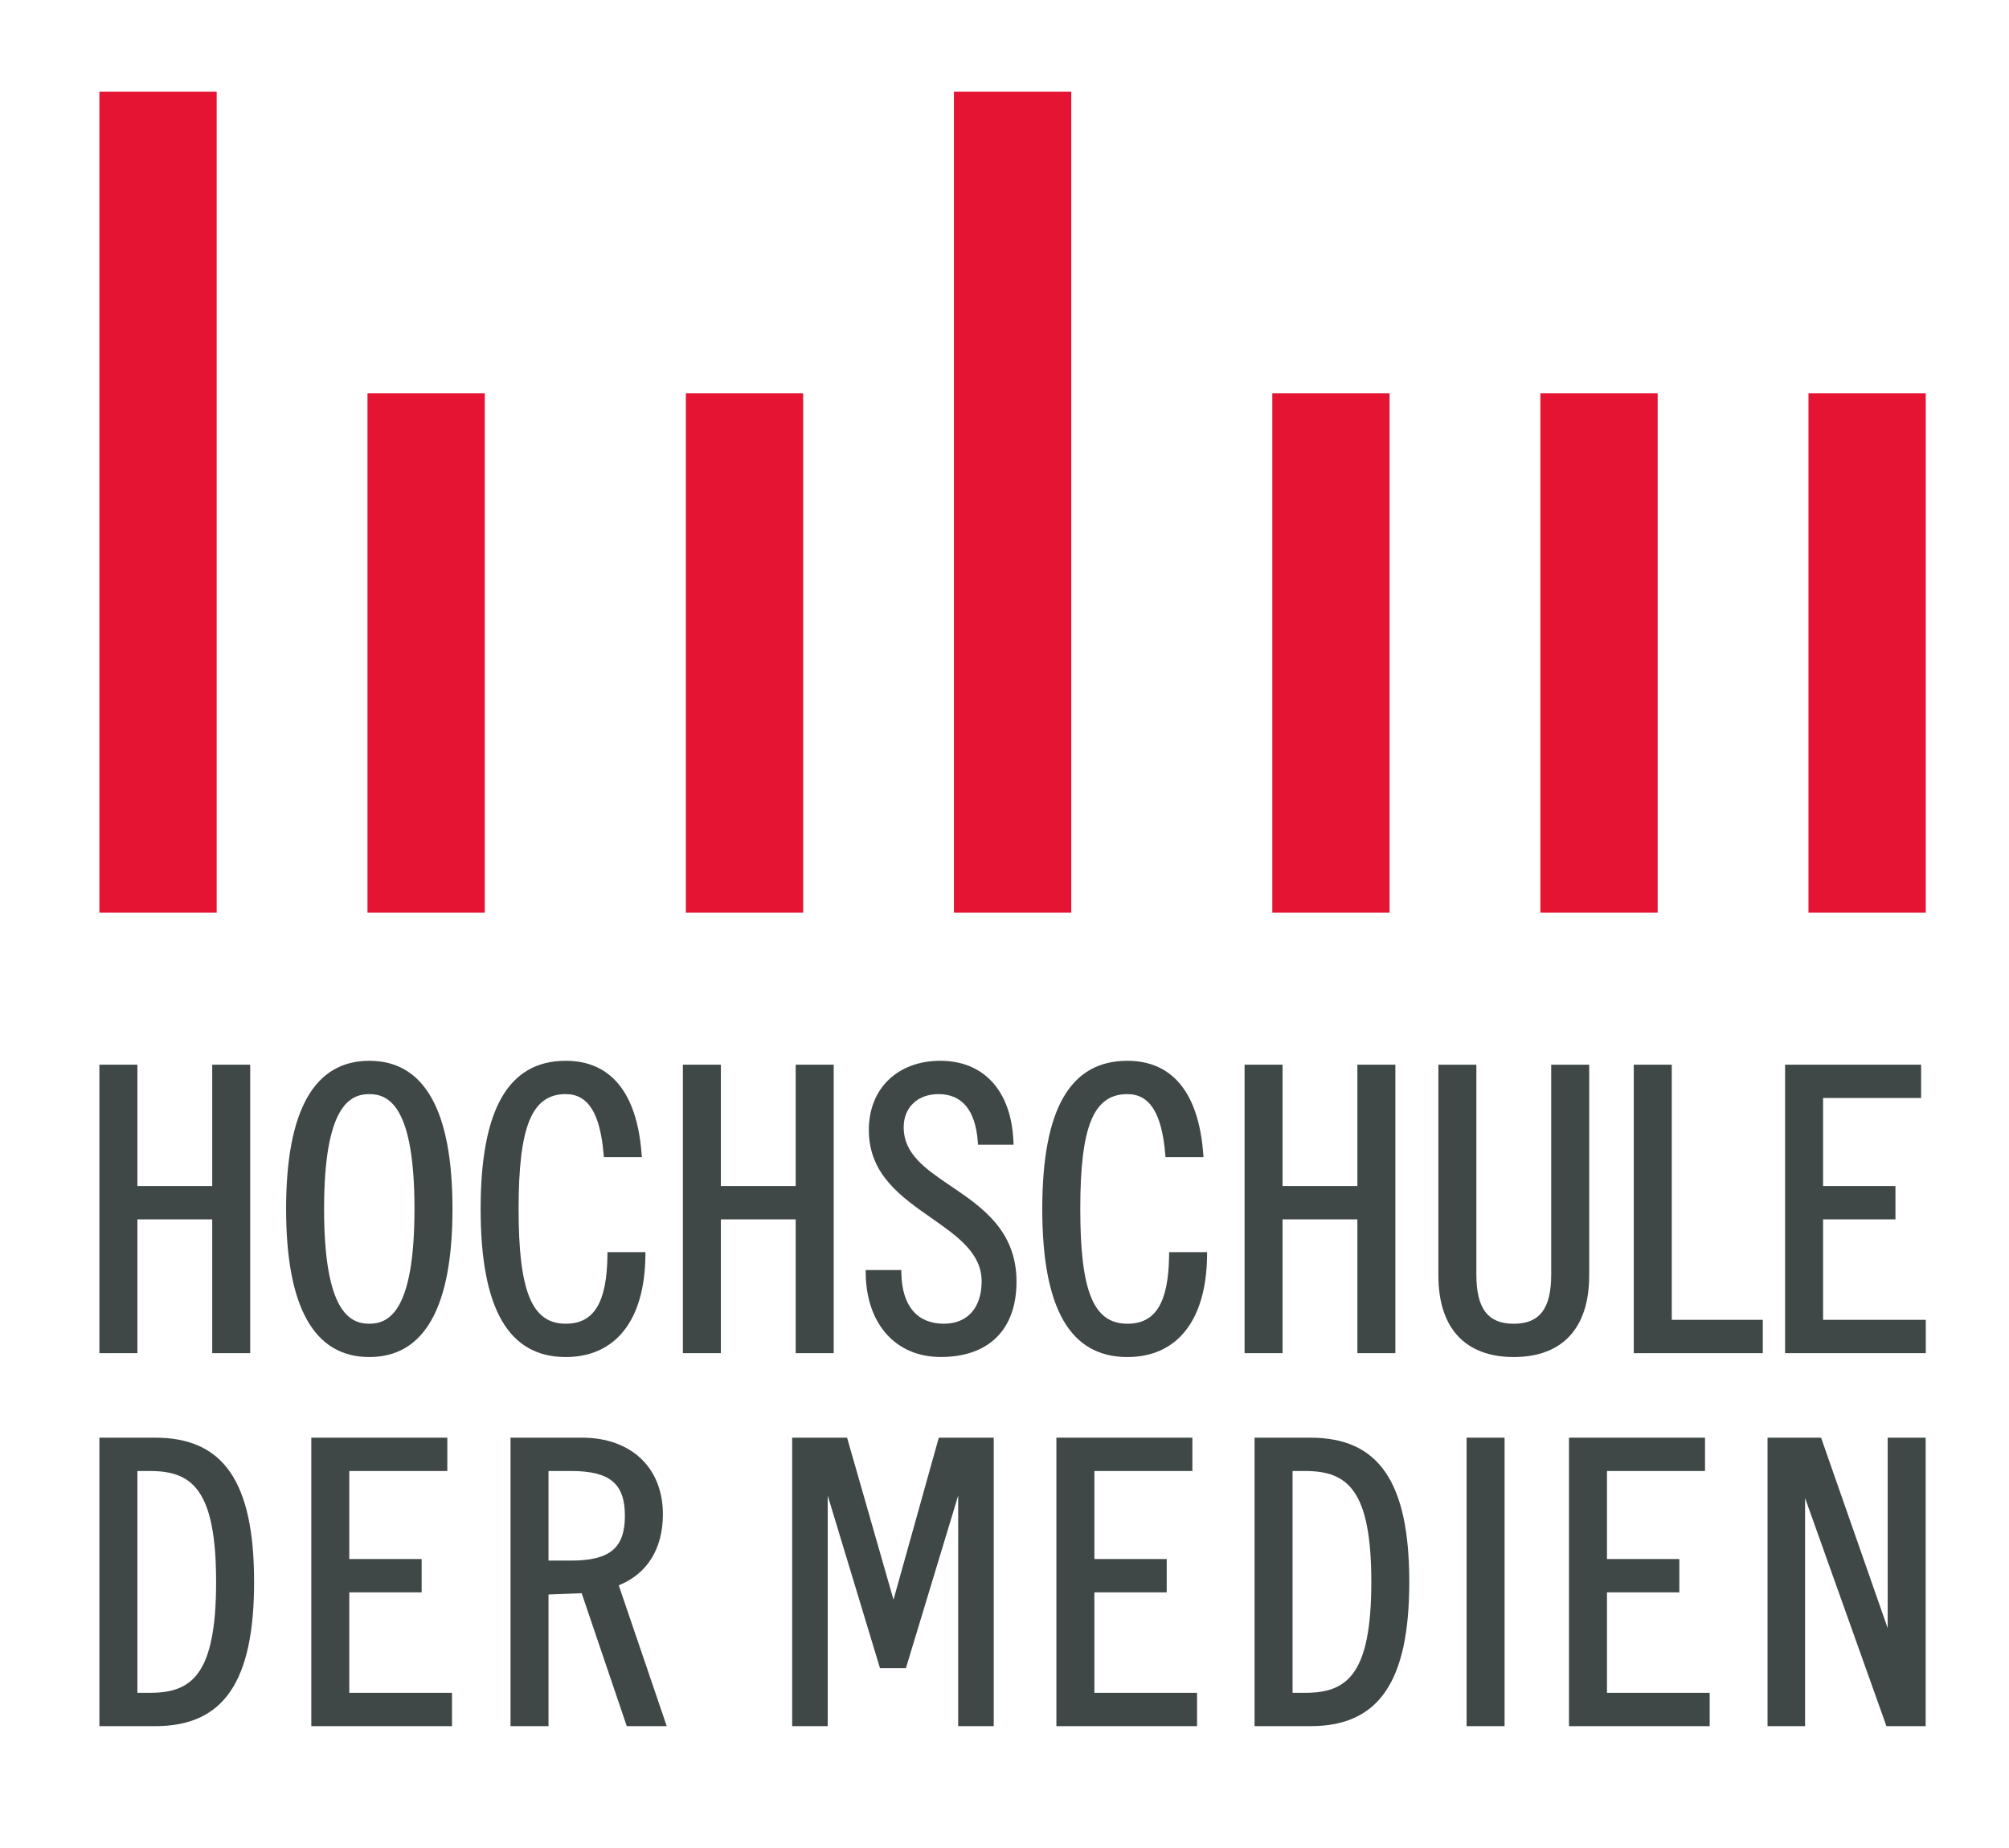
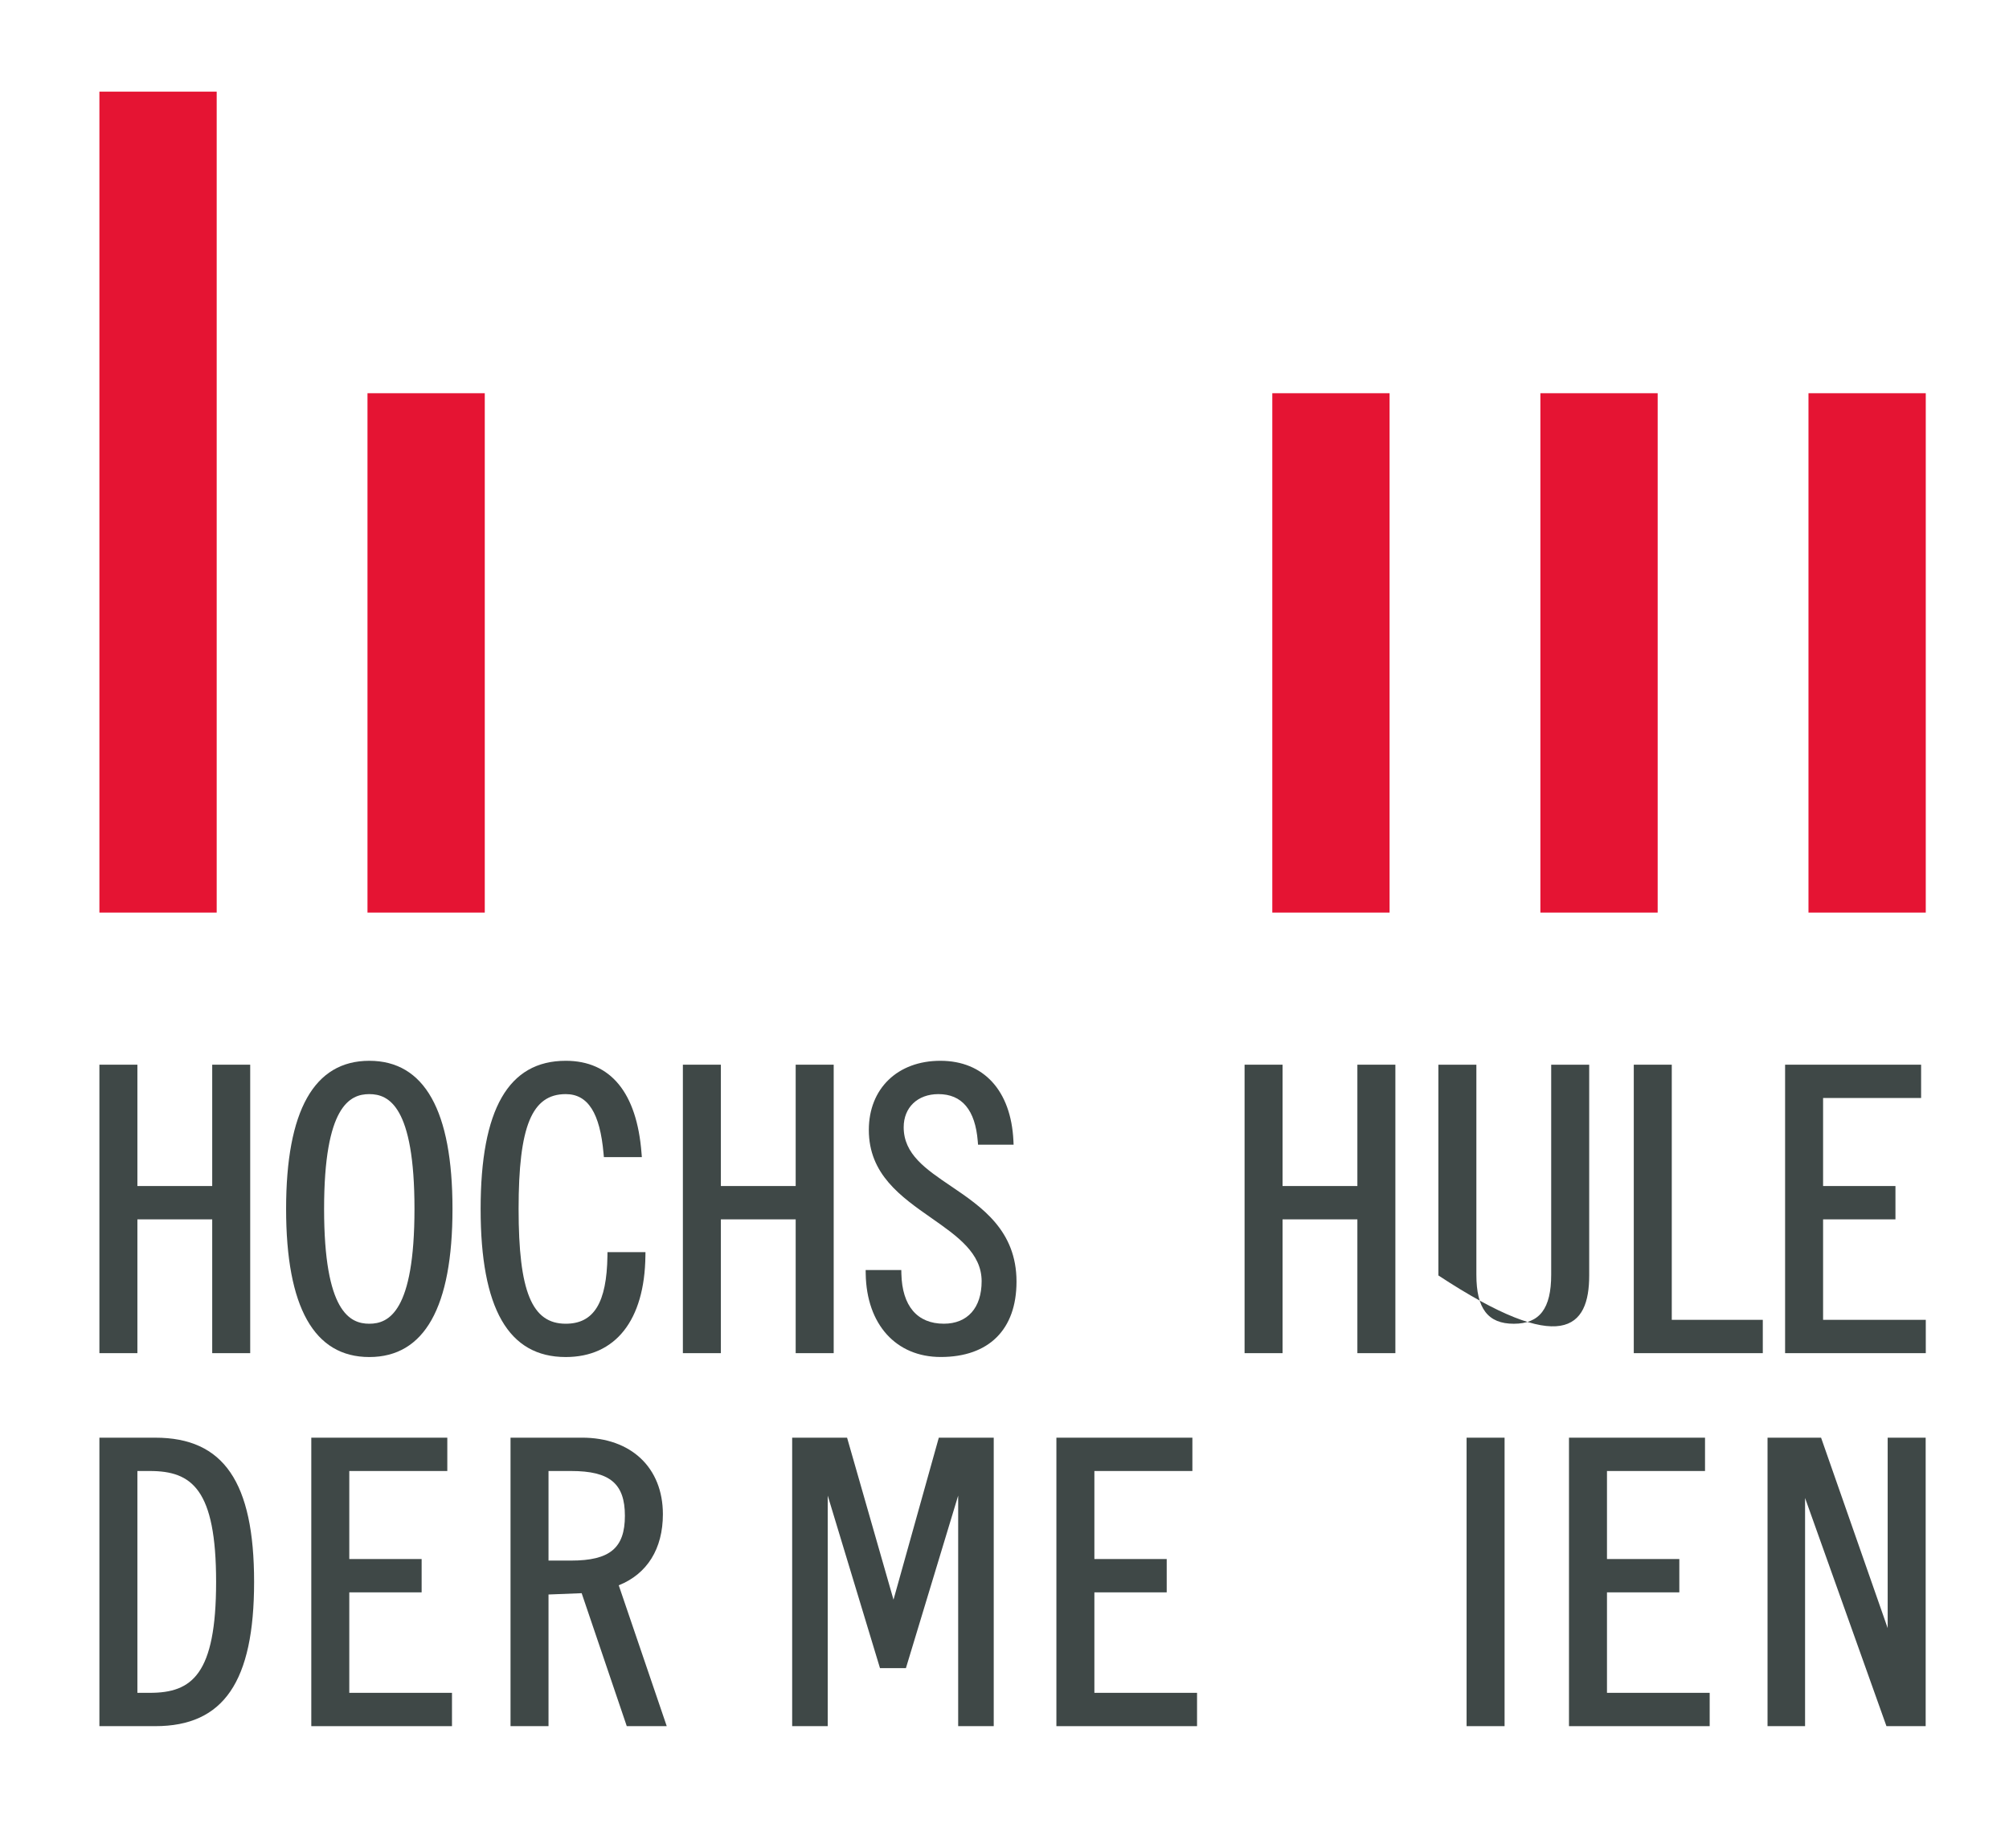
<svg xmlns="http://www.w3.org/2000/svg" version="1.1" id="Ebene_1" x="0px" y="0px" width="50" height="46" viewBox="0 0 100 91.818" enable-background="new 0 0 100 91.818" xml:space="preserve">
  <g>
    <rect fill="#FFFFFF" width="100" height="91.818" />
    <polygon fill="#3F4847" points="93.961,80.963 90.646,71.482 87.981,71.482 87.981,85.843 89.849,85.843 89.849,74.484    93.9,85.843 95.852,85.843 95.852,71.482 93.961,71.482  " />
    <g>
      <polygon fill="#E51433" points="10.786,4.472 10.786,45.34 4.948,45.34 4.948,4.472 10.786,4.472 10.786,4.472   " />
      <polygon fill="#E51433" points="24.13,19.485 24.13,45.34 18.292,45.34 18.292,19.485 24.13,19.485 24.13,19.485   " />
-       <polygon fill="#E51433" points="39.978,19.485 39.978,45.34 34.139,45.34 34.139,19.485 39.978,19.485 39.978,19.485   " />
-       <polygon fill="#E51433" points="53.322,4.472 53.322,45.34 47.483,45.34 47.483,4.472 53.322,4.472 53.322,4.472   " />
      <polygon fill="#E51433" points="69.168,19.485 69.168,45.34 63.33,45.34 63.33,19.485 69.168,19.485 69.168,19.485   " />
      <polygon fill="#E51433" points="82.512,19.485 82.512,45.34 76.674,45.34 76.674,19.485 82.512,19.485 82.512,19.485   " />
      <polygon fill="#E51433" points="95.857,19.485 95.857,45.34 90.019,45.34 90.019,19.485 95.857,19.485 95.857,19.485   " />
    </g>
    <g>
      <polygon fill="#3F4847" points="6.839,60.613 10.563,60.613 10.563,67.274 12.454,67.274 12.454,52.913 10.563,52.913     10.563,58.954 6.839,58.954 6.839,52.913 4.948,52.913 4.948,67.274 6.839,67.274   " />
      <path fill="#3F4847" d="M18.382,52.719c-2.748,0-4.141,2.481-4.141,7.374s1.393,7.374,4.141,7.374s4.141-2.481,4.141-7.374    S21.13,52.719,18.382,52.719z M18.382,65.809c-0.966,0-2.25-0.593-2.25-5.716s1.284-5.715,2.25-5.715    c0.965,0,2.249,0.592,2.249,5.715S19.348,65.809,18.382,65.809z" />
      <path fill="#3F4847" d="M28.16,67.467c2.481,0,3.927-1.833,3.966-5.029l0.003-0.192h-1.891l-0.002,0.188    c-0.035,2.334-0.675,3.375-2.075,3.375c-1.688,0-2.347-1.603-2.347-5.716c0-4.113,0.658-5.715,2.347-5.715    c1.106,0,1.705,0.941,1.882,2.963l0.016,0.173h1.89l-0.017-0.205c-0.233-3.003-1.538-4.59-3.771-4.59    c-2.852,0-4.237,2.412-4.237,7.374C23.923,65.056,25.309,67.467,28.16,67.467z" />
      <polygon fill="#3F4847" points="41.498,67.274 41.498,52.913 39.606,52.913 39.606,58.954 35.882,58.954 35.882,52.913     33.991,52.913 33.991,67.274 35.882,67.274 35.882,60.613 39.606,60.613 39.606,67.274   " />
      <path fill="#3F4847" d="M47.336,58.96c-1.263-0.855-2.354-1.595-2.354-2.933c0-0.986,0.694-1.649,1.727-1.649    c1.174,0,1.834,0.788,1.96,2.342l0.014,0.175h1.77l-0.009-0.199c-0.119-2.49-1.479-3.977-3.637-3.977    c-2.129,0-3.56,1.384-3.56,3.443c0,2.208,1.591,3.319,3.129,4.395c1.279,0.895,2.486,1.739,2.486,3.137    c0,1.324-0.704,2.114-1.881,2.114c-1.326,0-2.076-0.883-2.114-2.487l-0.004-0.186h-1.774l0.003,0.193    c0.042,2.513,1.507,4.137,3.734,4.137c2.397,0,3.772-1.368,3.772-3.753C50.598,61.169,48.865,59.996,47.336,58.96z" />
-       <path fill="#3F4847" d="M58.193,62.434c-0.035,2.334-0.675,3.375-2.075,3.375c-1.688,0-2.346-1.603-2.346-5.716    c0-4.113,0.658-5.715,2.346-5.715c1.106,0,1.705,0.941,1.882,2.963l0.015,0.173h1.89l-0.016-0.205    c-0.234-3.003-1.539-4.59-3.772-4.59c-2.852,0-4.237,2.412-4.237,7.374c0,4.962,1.386,7.374,4.237,7.374    c2.48,0,3.926-1.833,3.966-5.029l0.002-0.192h-1.891L58.193,62.434z" />
      <polygon fill="#3F4847" points="63.841,60.613 67.565,60.613 67.565,67.274 69.456,67.274 69.456,52.913 67.565,52.913     67.565,58.954 63.841,58.954 63.841,52.913 61.95,52.913 61.95,67.274 63.841,67.274   " />
-       <path fill="#3F4847" d="M79.104,63.405V52.913h-1.892v10.453c0,1.69-0.574,2.444-1.862,2.444c-1.287,0-1.862-0.753-1.862-2.444    V52.913h-1.891v10.492c0,2.62,1.333,4.062,3.753,4.062C77.771,67.467,79.104,66.024,79.104,63.405z" />
+       <path fill="#3F4847" d="M79.104,63.405V52.913h-1.892v10.453c0,1.69-0.574,2.444-1.862,2.444c-1.287,0-1.862-0.753-1.862-2.444    V52.913h-1.891v10.492C77.771,67.467,79.104,66.024,79.104,63.405z" />
      <polygon fill="#3F4847" points="87.745,65.615 83.214,65.615 83.214,52.913 81.323,52.913 81.323,67.274 87.745,67.274   " />
      <polygon fill="#3F4847" points="90.746,65.615 90.746,60.613 94.348,60.613 94.348,58.954 90.746,58.954 90.746,54.571     95.625,54.571 95.625,52.913 88.855,52.913 88.855,67.274 95.858,67.274 95.858,65.615   " />
      <path fill="#3F4847" d="M7.733,71.482H4.948v14.361h2.785c3.399,0,4.915-2.215,4.915-7.181    C12.648,73.696,11.132,71.482,7.733,71.482z M6.839,73.141h0.623c2.087,0,3.295,0.903,3.295,5.521    c0,4.619-1.208,5.522-3.295,5.522H6.839V73.141z" />
      <polygon fill="#3F4847" points="17.386,79.182 20.987,79.182 20.987,77.523 17.386,77.523 17.386,73.141 22.265,73.141     22.265,71.482 15.495,71.482 15.495,85.843 22.498,85.843 22.498,84.184 17.386,84.184   " />
      <path fill="#3F4847" d="M32.996,75.293c0-2.315-1.58-3.812-4.024-3.812h-3.56v14.361h1.891v-6.553l1.65-0.065l2.201,6.488    l0.043,0.129h1.99l-2.388-7.01C32.217,78.263,32.996,77.01,32.996,75.293z M27.303,73.141h1.126c1.926,0,2.676,0.625,2.676,2.23    c0,1.604-0.75,2.229-2.676,2.229h-1.126V73.141z" />
      <polygon fill="#3F4847" points="44.475,79.547 42.164,71.482 39.431,71.482 39.431,85.843 41.201,85.843 41.201,74.365     43.802,82.954 45.093,82.954 47.694,74.365 47.694,85.843 49.464,85.843 49.464,71.482 46.73,71.482   " />
      <polygon fill="#3F4847" points="54.474,79.182 58.074,79.182 58.074,77.523 54.474,77.523 54.474,73.141 59.352,73.141     59.352,71.482 52.583,71.482 52.583,85.843 59.584,85.843 59.584,84.184 54.474,84.184   " />
-       <path fill="#3F4847" d="M65.234,71.482h-2.786v14.361h2.786c3.399,0,4.914-2.215,4.914-7.181    C70.148,73.696,68.633,71.482,65.234,71.482z M64.339,73.141h0.624c2.087,0,3.295,0.903,3.295,5.521    c0,4.619-1.208,5.522-3.295,5.522h-0.624V73.141z" />
      <rect x="73.001" y="71.482" fill="#3F4847" width="1.891" height="14.361" />
      <polygon fill="#3F4847" points="79.989,79.182 83.59,79.182 83.59,77.523 79.989,77.523 79.989,73.141 84.869,73.141     84.869,71.482 78.098,71.482 78.098,85.843 85.101,85.843 85.101,84.184 79.989,84.184   " />
    </g>
  </g>
</svg>